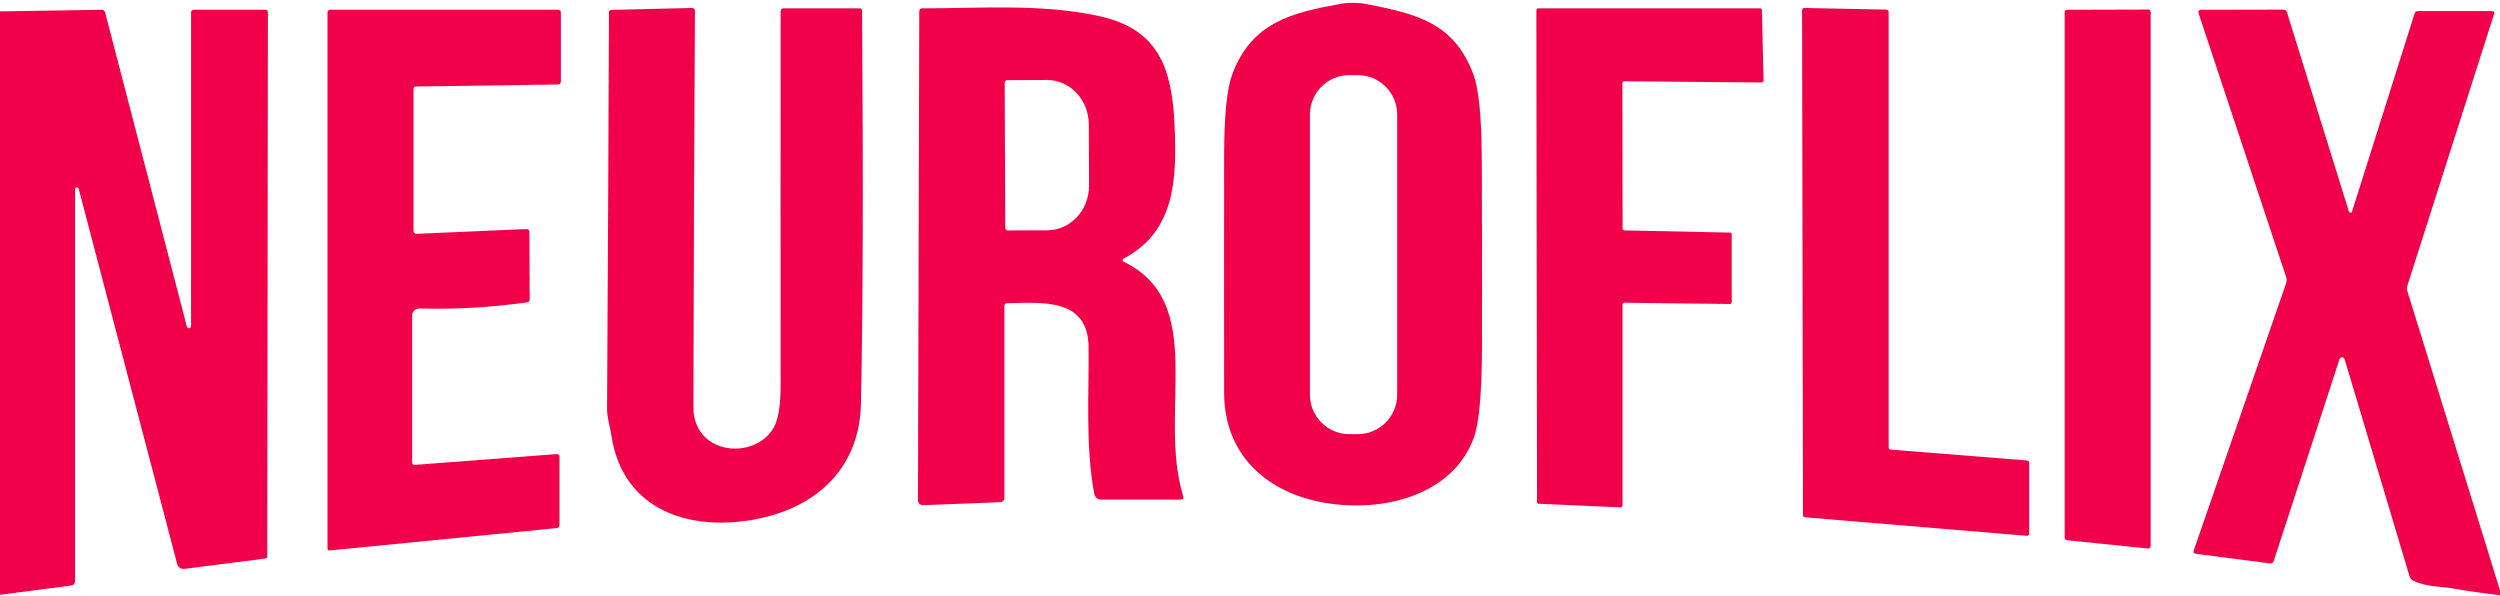
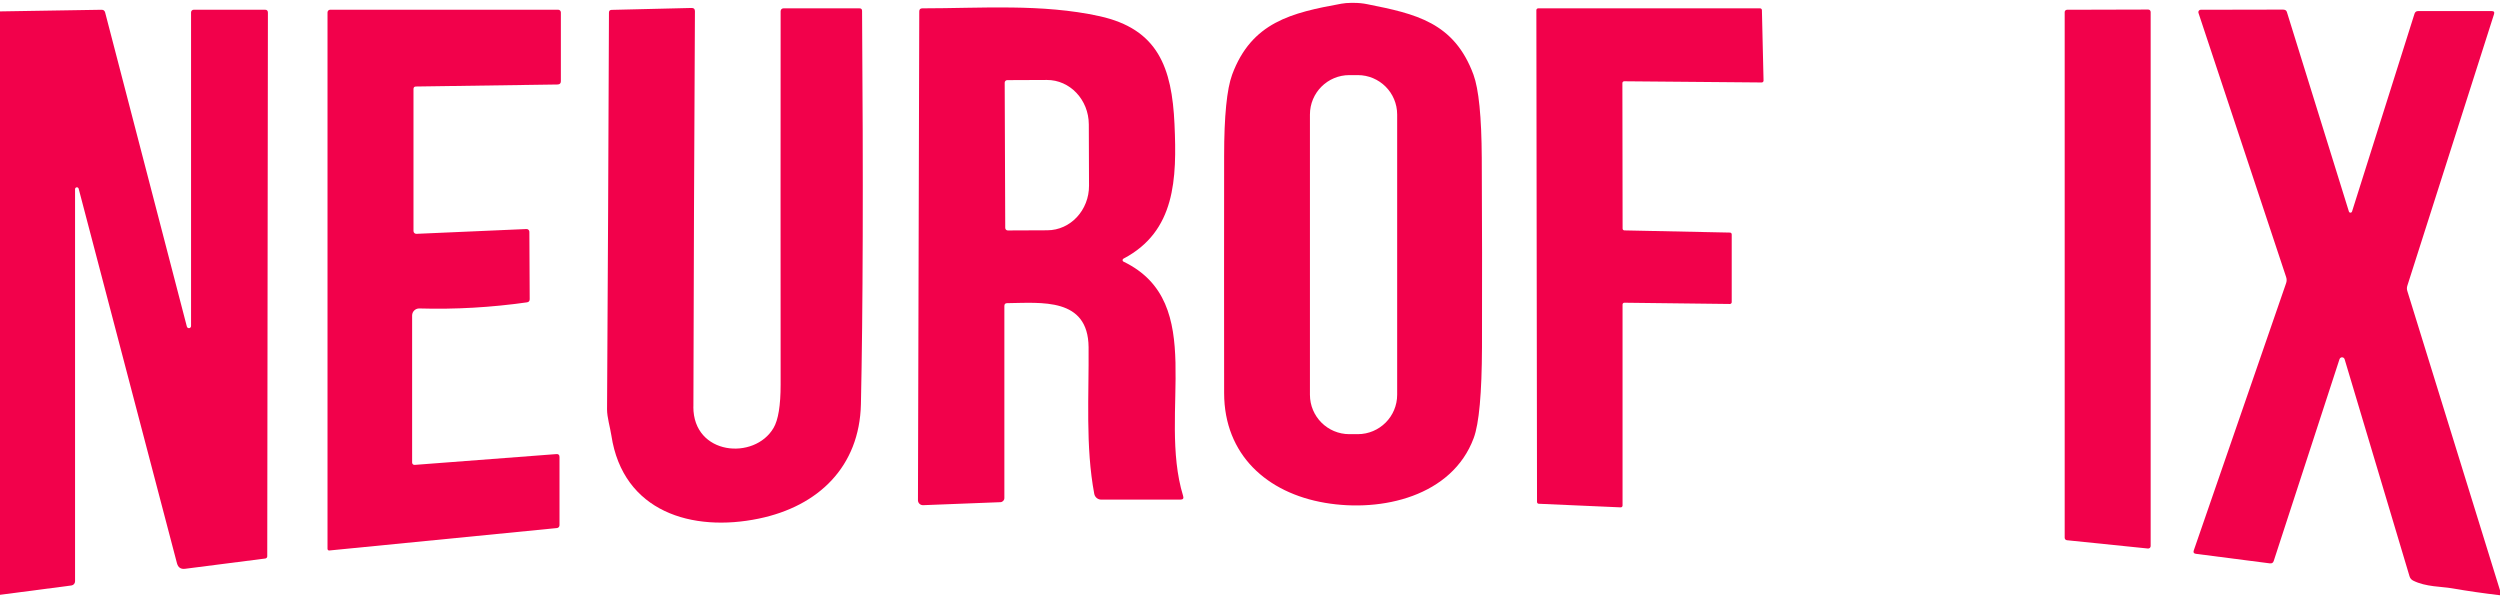
<svg xmlns="http://www.w3.org/2000/svg" width="696" height="166" viewBox="0 0 696 166" fill="none">
  <g clip-path="url(#clip0_415_2)">
    <path d="M376.007 0.804H377.025C378.241 0.804 379.457 0.925 380.642 1.168C394.152 3.858 404.835 6.214 410.214 20.787C411.689 24.814 412.464 32.534 412.524 43.977C412.616 61.514 412.631 79.066 412.585 96.618C412.54 109.489 411.78 117.938 410.275 121.965C404.273 138.119 384.745 142.693 368.895 139.989C352.696 137.238 340.827 126.6 340.797 109.444C340.782 87.454 340.766 65.45 340.797 43.43C340.797 32.321 341.557 24.769 343.031 20.772C348.456 6.183 359.549 3.554 373.424 1.032C374.29 0.88 375.156 0.804 376.038 0.804L376.007 0.804ZM388.97 31.881C388.97 25.817 384.061 20.909 377.998 20.909H375.658C369.594 20.909 364.686 25.817 364.686 31.881V109.899C364.686 115.963 369.594 120.871 375.658 120.871H377.998C384.061 120.871 388.97 115.963 388.97 109.899V31.881Z" fill="#F2014B" />
    <path d="M193.028 113.228C192.982 126.768 210.063 128.227 215.366 119.124C216.673 116.89 217.327 112.878 217.327 107.058C217.312 72.364 217.296 37.716 217.327 3.114C217.327 2.673 217.676 2.323 218.117 2.323H239.301C239.757 2.323 239.985 2.551 240 3.007C240.35 50.223 240.243 86.725 239.681 112.483C239.301 129.929 227.843 140.946 211.248 144.38C192.739 148.225 173.439 142.542 170.202 121.221C169.853 118.941 169.002 116.176 169.002 113.987C169.23 77.166 169.397 40.33 169.534 3.509C169.534 3.007 169.777 2.764 170.278 2.749L192.541 2.217C193.164 2.202 193.468 2.506 193.468 3.129C193.271 39.874 193.119 76.574 193.043 113.228H193.028Z" fill="#F2014B" />
    <path d="M279.615 85.175V138.666C279.615 139.274 279.128 139.776 278.521 139.806L257.002 140.642C256.242 140.672 255.589 140.08 255.559 139.32C255.559 139.305 255.559 139.274 255.559 139.259L255.923 3.174C255.923 2.612 256.212 2.323 256.774 2.323C273.019 2.323 290.115 0.971 306.148 4.512C322.362 8.113 326.268 18.766 326.982 34.601C327.666 49.767 327.241 64.416 312.789 71.999C312.561 72.121 312.454 72.394 312.576 72.638C312.621 72.729 312.697 72.805 312.804 72.85C336.419 84.278 322.195 114.625 329.383 138.074C329.596 138.757 329.353 139.092 328.639 139.092H306.573C305.631 139.092 304.826 138.423 304.643 137.496C302.166 124.336 303.184 110.006 303.063 96.648C302.926 82.758 289.979 84.293 280.374 84.4C279.873 84.4 279.615 84.673 279.615 85.175ZM279.706 23.021L279.858 63.444C279.858 63.839 280.177 64.158 280.572 64.158L291.59 64.112C298.018 64.082 303.215 58.52 303.184 51.666L303.124 34.616C303.093 27.762 297.866 22.231 291.438 22.261L280.42 22.307C280.025 22.307 279.706 22.626 279.706 23.021Z" fill="#F2014B" />
-     <path d="M452.219 64.143L481.625 64.751C481.898 64.751 482.111 64.979 482.111 65.252V84.126C482.111 84.4 481.883 84.628 481.61 84.628L452.219 84.278C451.946 84.278 451.718 84.506 451.718 84.78V140.748C451.718 141.022 451.49 141.25 451.216 141.25C451.216 141.25 451.216 141.25 451.201 141.25L428.391 140.247C428.118 140.247 427.905 140.019 427.905 139.745L427.723 2.825C427.723 2.551 427.951 2.323 428.224 2.323H490.013C490.287 2.323 490.499 2.536 490.515 2.81L490.971 22.444C490.971 22.717 490.758 22.945 490.484 22.96C490.484 22.96 490.484 22.96 490.469 22.96L452.174 22.626C451.9 22.626 451.672 22.854 451.672 23.127L451.733 63.641C451.733 63.915 451.946 64.128 452.219 64.143Z" fill="#F2014B" />
-     <path d="M564.932 128.834V148.529C564.932 148.879 564.643 149.167 564.294 149.167C564.278 149.167 564.263 149.167 564.248 149.167L502.52 144.016C502.185 143.985 501.942 143.712 501.942 143.378L501.699 2.855C501.699 2.506 501.988 2.217 502.337 2.217C502.337 2.217 502.337 2.217 502.353 2.217L525.178 2.673C525.527 2.673 525.801 2.962 525.801 3.311V124.534C525.801 124.868 526.059 125.142 526.394 125.172L564.339 128.196C564.673 128.227 564.932 128.5 564.932 128.834Z" fill="#F2014B" />
+     <path d="M452.219 64.143L481.625 64.751C481.898 64.751 482.111 64.979 482.111 65.252V84.126C482.111 84.4 481.883 84.628 481.61 84.628L452.219 84.278C451.946 84.278 451.718 84.506 451.718 84.78V140.748C451.718 141.022 451.49 141.25 451.216 141.25C451.216 141.25 451.216 141.25 451.201 141.25L428.391 140.247C428.118 140.247 427.905 140.019 427.905 139.745L427.723 2.825C427.723 2.551 427.951 2.323 428.224 2.323H490.013C490.287 2.323 490.499 2.536 490.515 2.81L490.971 22.444C490.971 22.717 490.758 22.945 490.484 22.96L452.174 22.626C451.9 22.626 451.672 22.854 451.672 23.127L451.733 63.641C451.733 63.915 451.946 64.128 452.219 64.143Z" fill="#F2014B" />
    <path d="M575.478 2.719L598.06 2.658C598.44 2.658 598.744 2.962 598.744 3.342V152.024C598.744 152.404 598.44 152.708 598.06 152.708C598.029 152.708 597.999 152.708 597.984 152.708L575.417 150.398C575.067 150.353 574.809 150.064 574.809 149.714V3.402C574.794 3.022 575.098 2.719 575.478 2.719Z" fill="#F2014B" />
    <path d="M696.001 164.348V165.716C691.487 165.184 687.004 164.546 682.552 163.771C679.74 163.285 675.348 163.406 671.853 161.659C671.321 161.4 670.972 160.975 670.805 160.413L652.736 99.991C652.615 99.596 652.189 99.383 651.794 99.505C651.566 99.581 651.399 99.748 651.323 99.976L633.011 156.158C632.844 156.689 632.479 156.917 631.932 156.841L611.326 154.182C610.748 154.106 610.551 153.802 610.748 153.24L636.445 78.853C636.643 78.291 636.658 77.713 636.461 77.136L612.055 3.6C611.934 3.25 612.131 2.87 612.481 2.749C612.557 2.718 612.617 2.718 612.693 2.718L635.564 2.673C636.157 2.673 636.521 2.886 636.658 3.311L653.937 58.9C654.013 59.143 654.271 59.265 654.514 59.189C654.651 59.143 654.757 59.037 654.803 58.9L672.203 3.813C672.37 3.326 672.704 3.083 673.206 3.083H693.691C694.314 3.083 694.526 3.372 694.329 3.965L670.197 79.567C670.045 80.053 670.045 80.54 670.197 81.011L696.001 164.348Z" fill="#F2014B" />
    <path d="M0 165.595V3.174L28.281 2.719C28.813 2.719 29.132 2.962 29.268 3.463L52.018 90.904C52.094 91.223 52.413 91.421 52.732 91.345C53.005 91.284 53.203 91.025 53.188 90.752V3.463C53.188 3.038 53.522 2.703 53.948 2.703H73.764C74.311 2.703 74.585 2.977 74.585 3.524L74.402 154.881C74.402 155.185 74.174 155.443 73.87 155.489L51.562 158.346C50.346 158.513 49.586 157.996 49.267 156.811L21.898 52.533C21.837 52.259 21.564 52.092 21.29 52.153C21.062 52.214 20.895 52.426 20.895 52.669V161.841C20.895 162.434 20.454 162.92 19.877 162.996L0 165.595Z" fill="#F2014B" />
    <path d="M115.935 65.1L146.556 63.763C146.981 63.733 147.346 64.067 147.376 64.492C147.376 64.508 147.376 64.523 147.376 64.538L147.468 83.29C147.468 83.807 147.209 84.096 146.708 84.172C136.769 85.585 126.785 86.163 116.755 85.874C115.661 85.844 114.765 86.71 114.734 87.789C114.734 87.804 114.734 87.819 114.734 87.834V128.774C114.734 129.138 115.023 129.427 115.388 129.427C115.403 129.427 115.418 129.427 115.433 129.427L154.899 126.418C155.476 126.373 155.765 126.631 155.765 127.224V146.234C155.765 146.629 155.461 146.964 155.066 147.009L91.681 153.255C91.438 153.286 91.21 153.103 91.18 152.845C91.18 152.83 91.18 152.814 91.18 152.799V3.463C91.18 3.038 91.514 2.703 91.939 2.703H155.385C155.81 2.703 156.145 3.038 156.145 3.463V22.611C156.145 23.203 155.841 23.507 155.233 23.523L115.813 24.085C115.342 24.085 115.114 24.328 115.114 24.799V64.31C115.114 64.751 115.464 65.1 115.904 65.1C115.904 65.1 115.92 65.1 115.935 65.1Z" fill="#F2014B" />
  </g>
  <defs>
    <clipPath id="clip0_415_2">
      <rect width="696" height="164.912" fill="white" transform="translate(0 0.804)" />
    </clipPath>
  </defs>
</svg>